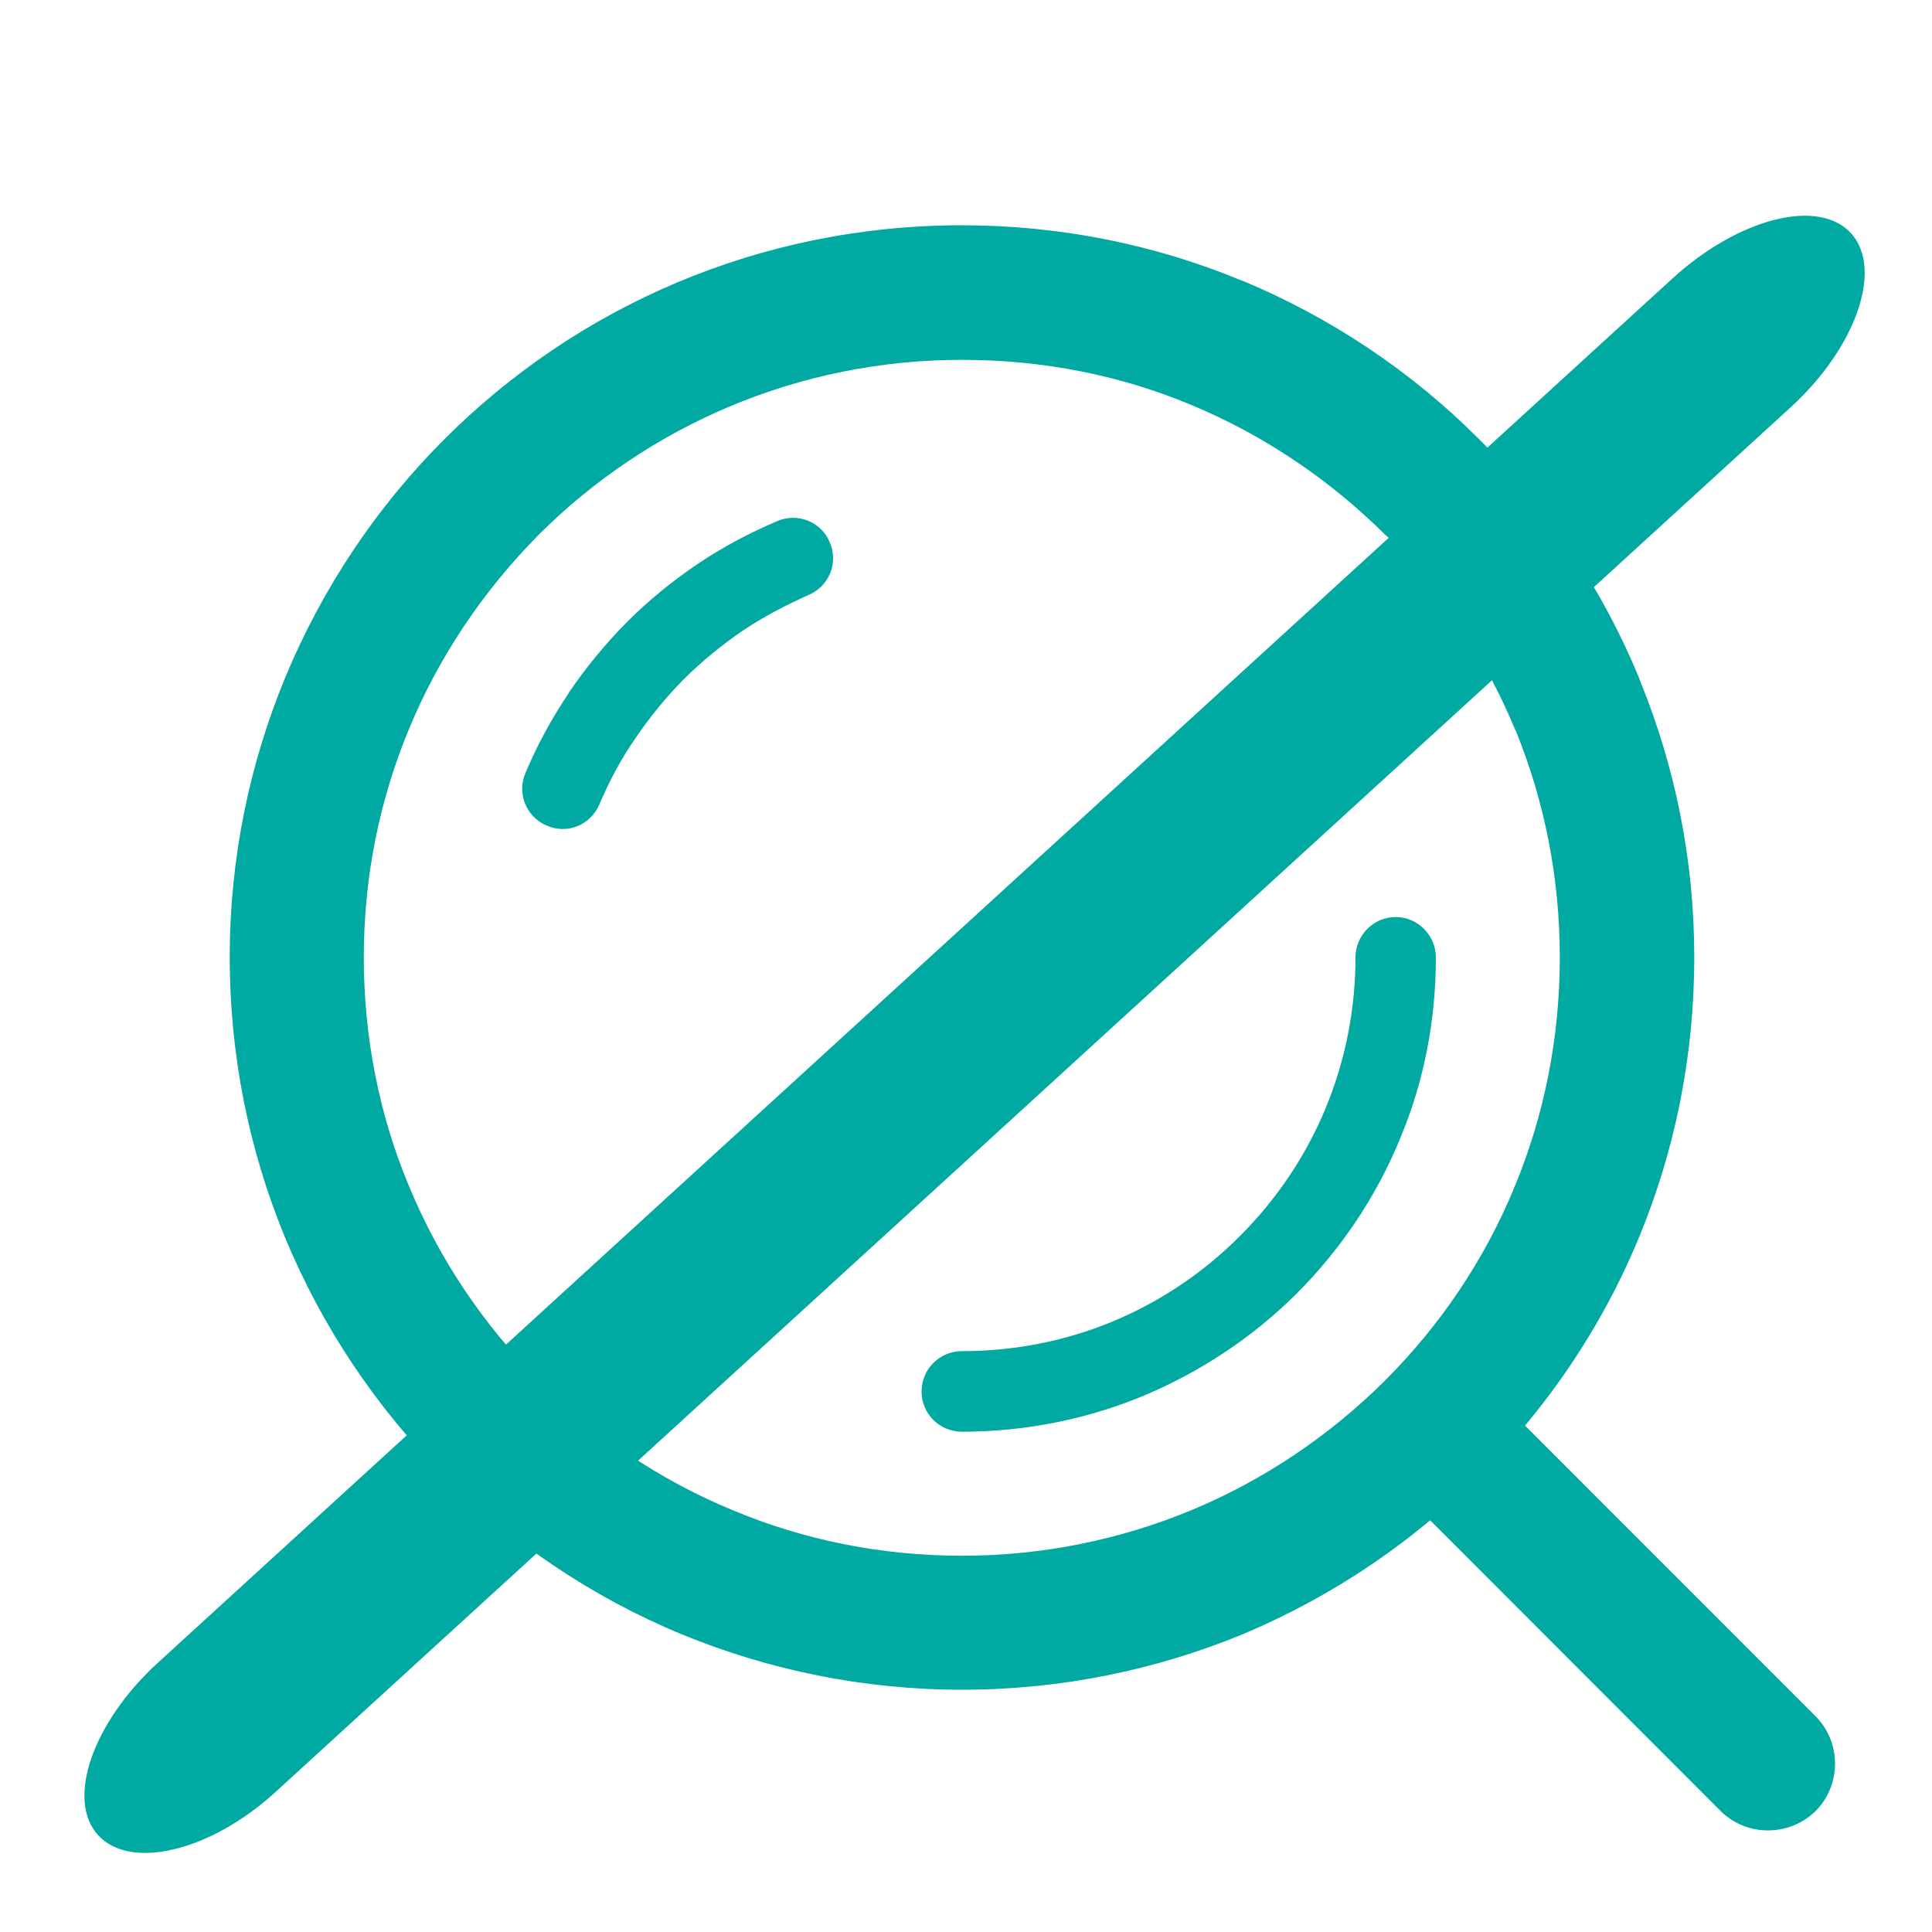
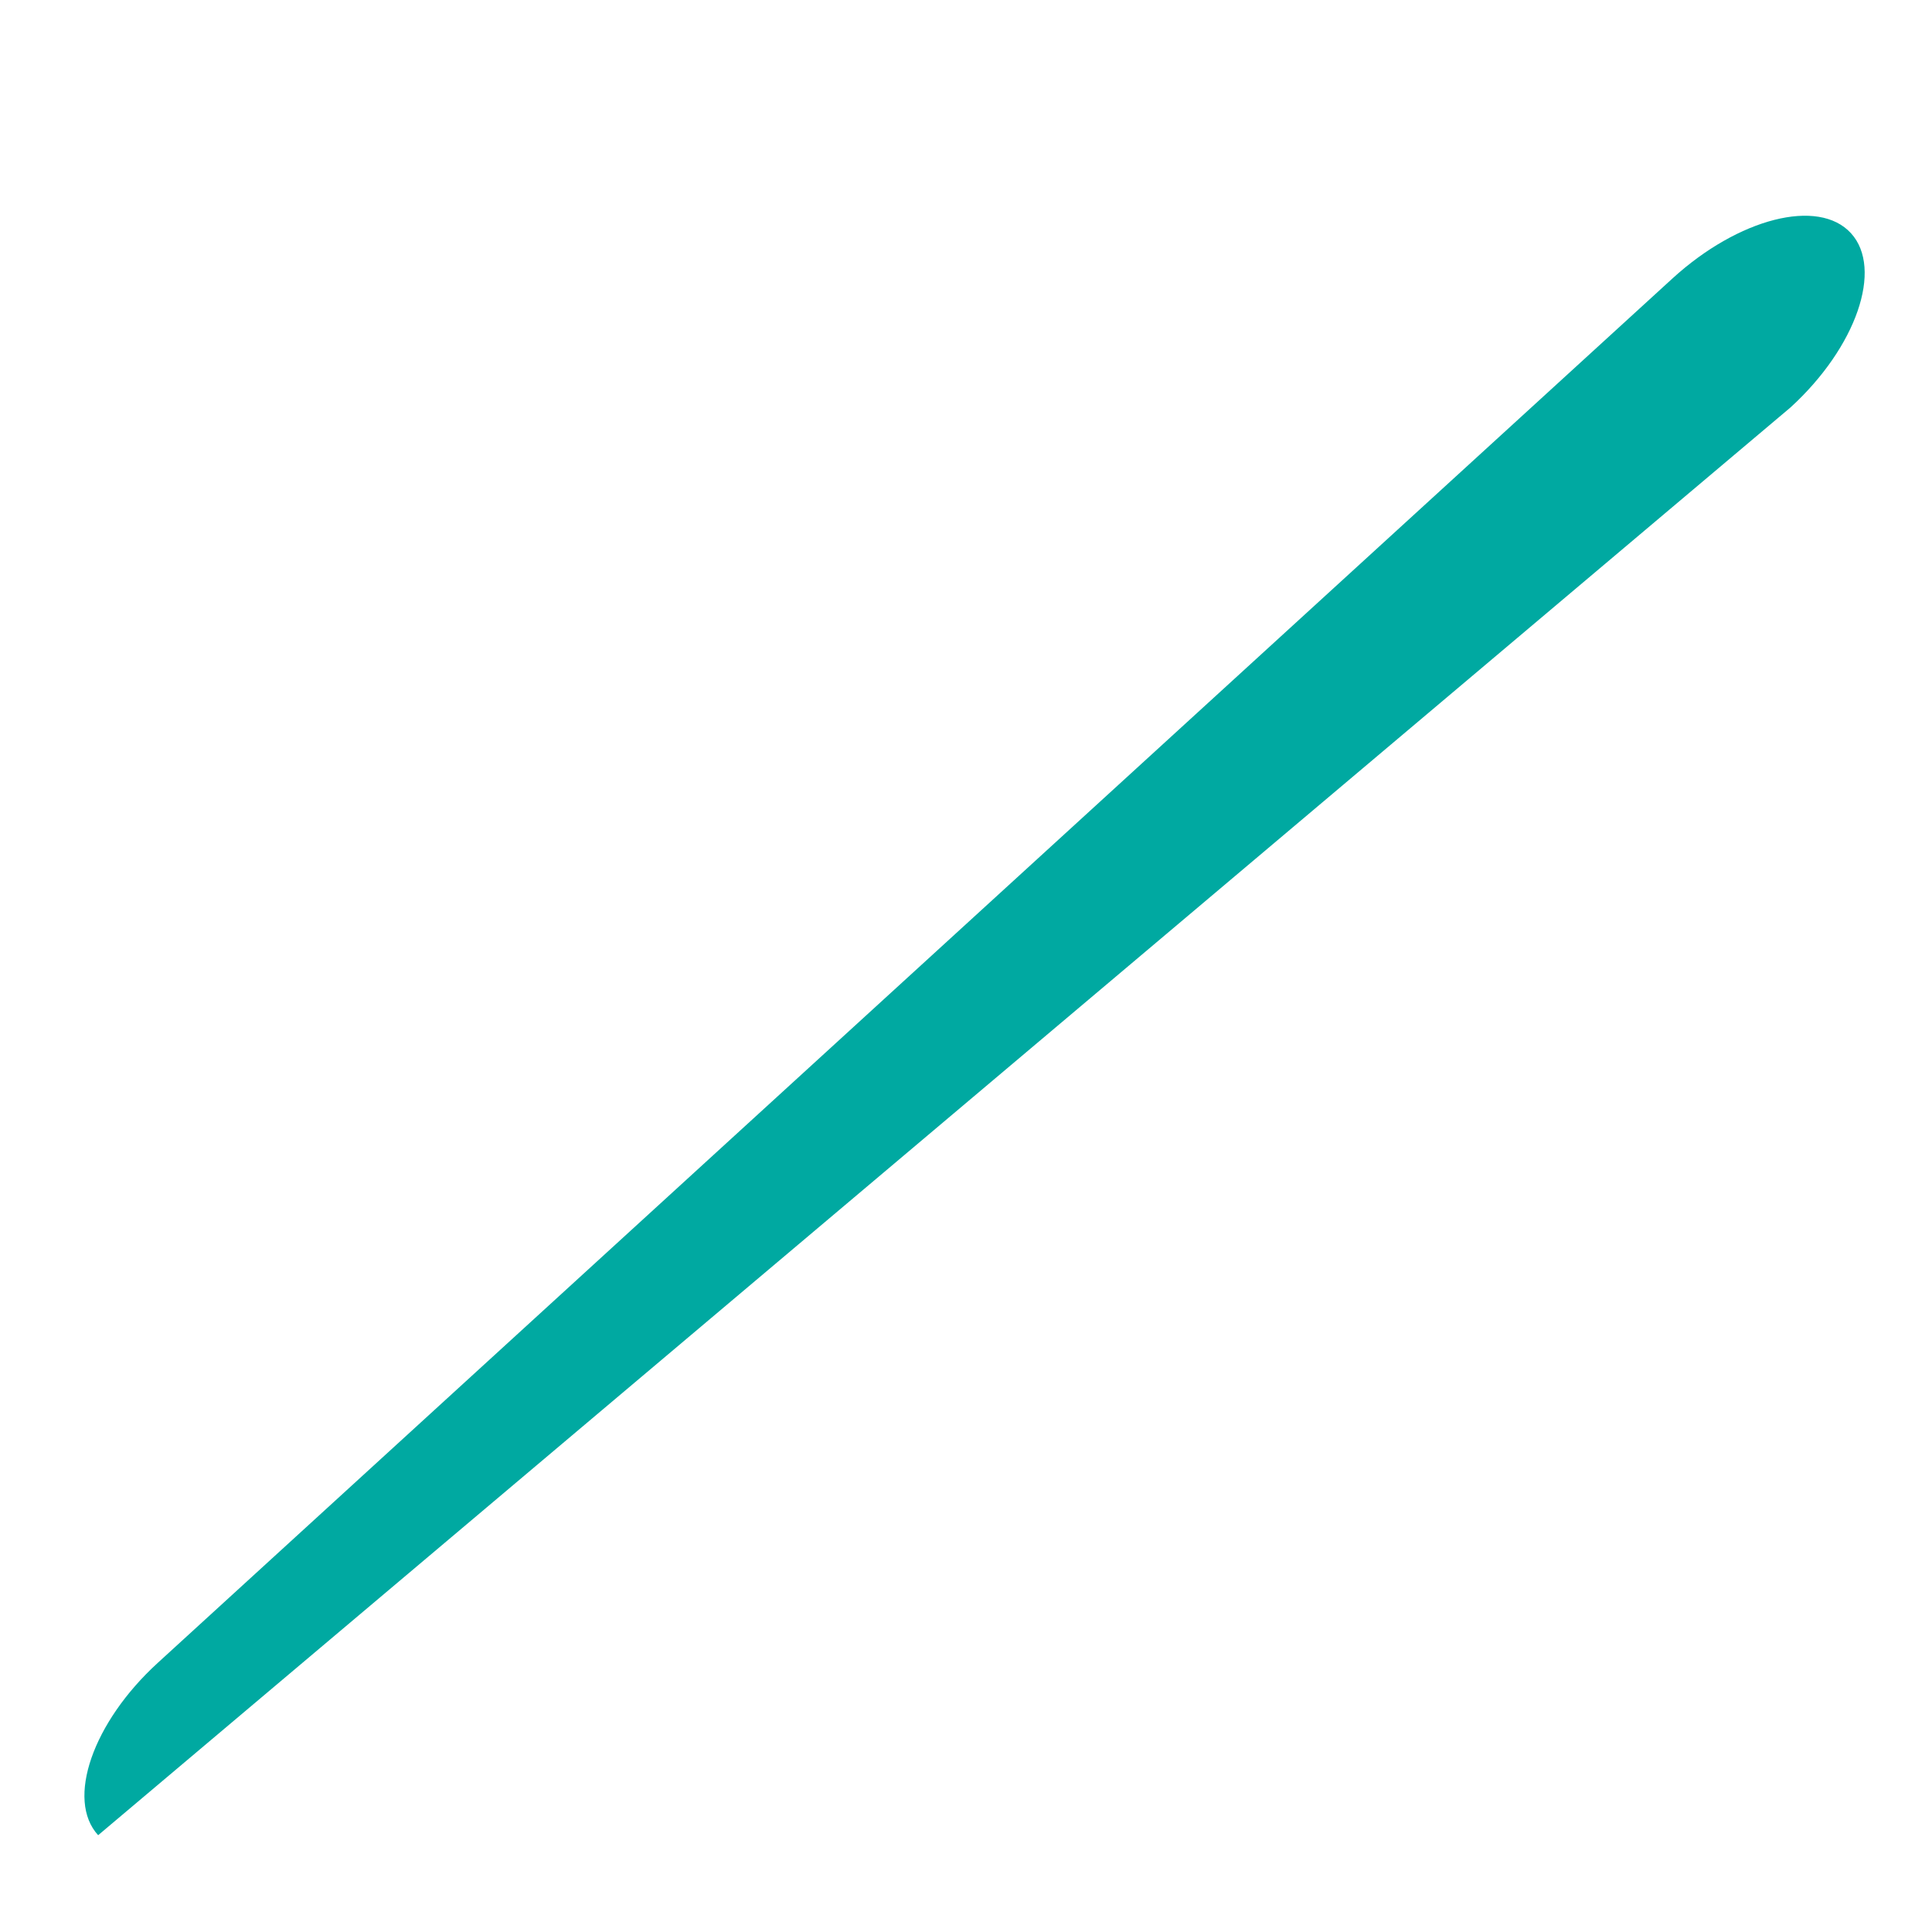
<svg xmlns="http://www.w3.org/2000/svg" version="1.1" id="Layer_1" x="0px" y="0px" viewBox="0 0 200 200" style="enable-background:new 0 0 200 200;" xml:space="preserve">
  <style type="text/css">
	.st0{fill:#00A9A1;}
</style>
-   <path class="st0" d="M187.93,177.65l-30.06-30.07c4.84-5.8,8.85-12.35,11.78-19.44c3.71-8.95,5.74-18.76,5.74-29.04  c0-10.09-1.98-19.72-5.6-28.6l-0.14-0.39c-3.76-9.09-9.28-17.33-16.12-24.23l-0.36-0.36c-6.94-6.98-15.3-12.61-24.57-16.47h-0.05  c-8.95-3.72-18.78-5.73-28.97-5.73c-20.97,0-39.92,8.45-53.63,22.2c-6.94,6.94-12.57,15.32-16.43,24.63  c-3.71,8.99-5.74,18.75-5.74,28.95c0,10.1,1.98,19.8,5.58,28.64l0.16,0.4c3.85,9.27,9.48,17.65,16.43,24.59h0.02  c6.99,6.98,15.37,12.64,24.62,16.46c8.99,3.69,18.77,5.73,29,5.73c10.23,0,20.05-2.04,29.02-5.73c7.07-2.97,13.6-6.94,19.44-11.81  l30.08,30.11c2.72,2.68,7.13,2.65,9.85-0.04C190.63,184.75,190.63,180.35,187.93,177.65L187.93,177.65z M143.39,142.9L143.39,142.9  l-0.03,0.03l-0.11,0.11c-5.68,5.62-12.46,10.2-19.98,13.32c-7.27,3-15.29,4.69-23.68,4.69c-8.42,0-16.41-1.65-23.68-4.69  c-7.6-3.12-14.41-7.74-20.11-13.43v-0.03c-5.71-5.69-10.33-12.54-13.45-20.09l-0.15-0.36c-2.93-7.12-4.54-15.04-4.54-23.35  c0-8.45,1.68-16.43,4.69-23.66c3.11-7.52,7.71-14.32,13.45-20.12c11.22-11.17,26.69-18.07,43.79-18.07c8.39,0,16.41,1.61,23.68,4.65  l0,0c7.54,3.12,14.35,7.74,20.09,13.42l0.36,0.33c5.51,5.62,10,12.35,13.09,19.8l0.17,0.36c2.9,7.19,4.49,15.03,4.49,23.3  c0,8.42-1.65,16.43-4.66,23.7C153.7,130.4,149.09,137.2,143.39,142.9L143.39,142.9z M80.49,53.93L80.49,53.93  c-2.96,1.26-5.77,2.76-8.31,4.48c-2.61,1.76-5.09,3.79-7.3,6.01h0.02h-0.02c-2.23,2.25-4.26,4.73-6.01,7.3v0.04  c-1.75,2.58-3.24,5.34-4.48,8.27c-0.9,2.11,0.09,4.55,2.22,5.44c2.12,0.93,4.52-0.07,5.43-2.18c1.03-2.43,2.25-4.73,3.74-6.87  c1.48-2.18,3.18-4.27,4.99-6.09c1.87-1.86,3.92-3.54,6.07-5.01c2.18-1.47,4.52-2.68,6.86-3.73c2.12-0.89,3.12-3.32,2.2-5.44  C85.05,54.04,82.6,53.04,80.49,53.93L80.49,53.93z M144.47,94.93L144.47,94.93c-2.28,0-4.15,1.9-4.15,4.18  c0,5.33-1.04,10.67-3.1,15.62l-0.08,0.21c-1.98,4.69-4.9,9.13-8.77,13c-3.89,3.91-8.41,6.87-13.17,8.85  c-4.98,2.07-10.28,3.08-15.62,3.08c-2.31,0-4.18,1.86-4.18,4.19c0,2.29,1.87,4.15,4.18,4.15c6.35,0,12.78-1.22,18.8-3.72  c5.77-2.43,11.2-5.94,15.9-10.63c4.63-4.66,8.16-9.99,10.58-15.8l0.05-0.14c2.53-5.97,3.73-12.39,3.73-18.8  C148.63,96.82,146.78,94.93,144.47,94.93L144.47,94.93z" />
-   <path class="st0" d="M10.16,189.98L10.16,189.98c3.36,3.67,11.66,1.66,18.38-4.49L185.35,42.18c6.82-6.23,9.62-14.36,6.26-18.04  c-3.36-3.68-11.65-1.55-18.47,4.68L16.33,172.14C9.61,178.28,6.8,186.31,10.16,189.98L10.16,189.98z" />
+   <path class="st0" d="M10.16,189.98L10.16,189.98L185.35,42.18c6.82-6.23,9.62-14.36,6.26-18.04  c-3.36-3.68-11.65-1.55-18.47,4.68L16.33,172.14C9.61,178.28,6.8,186.31,10.16,189.98L10.16,189.98z" />
</svg>